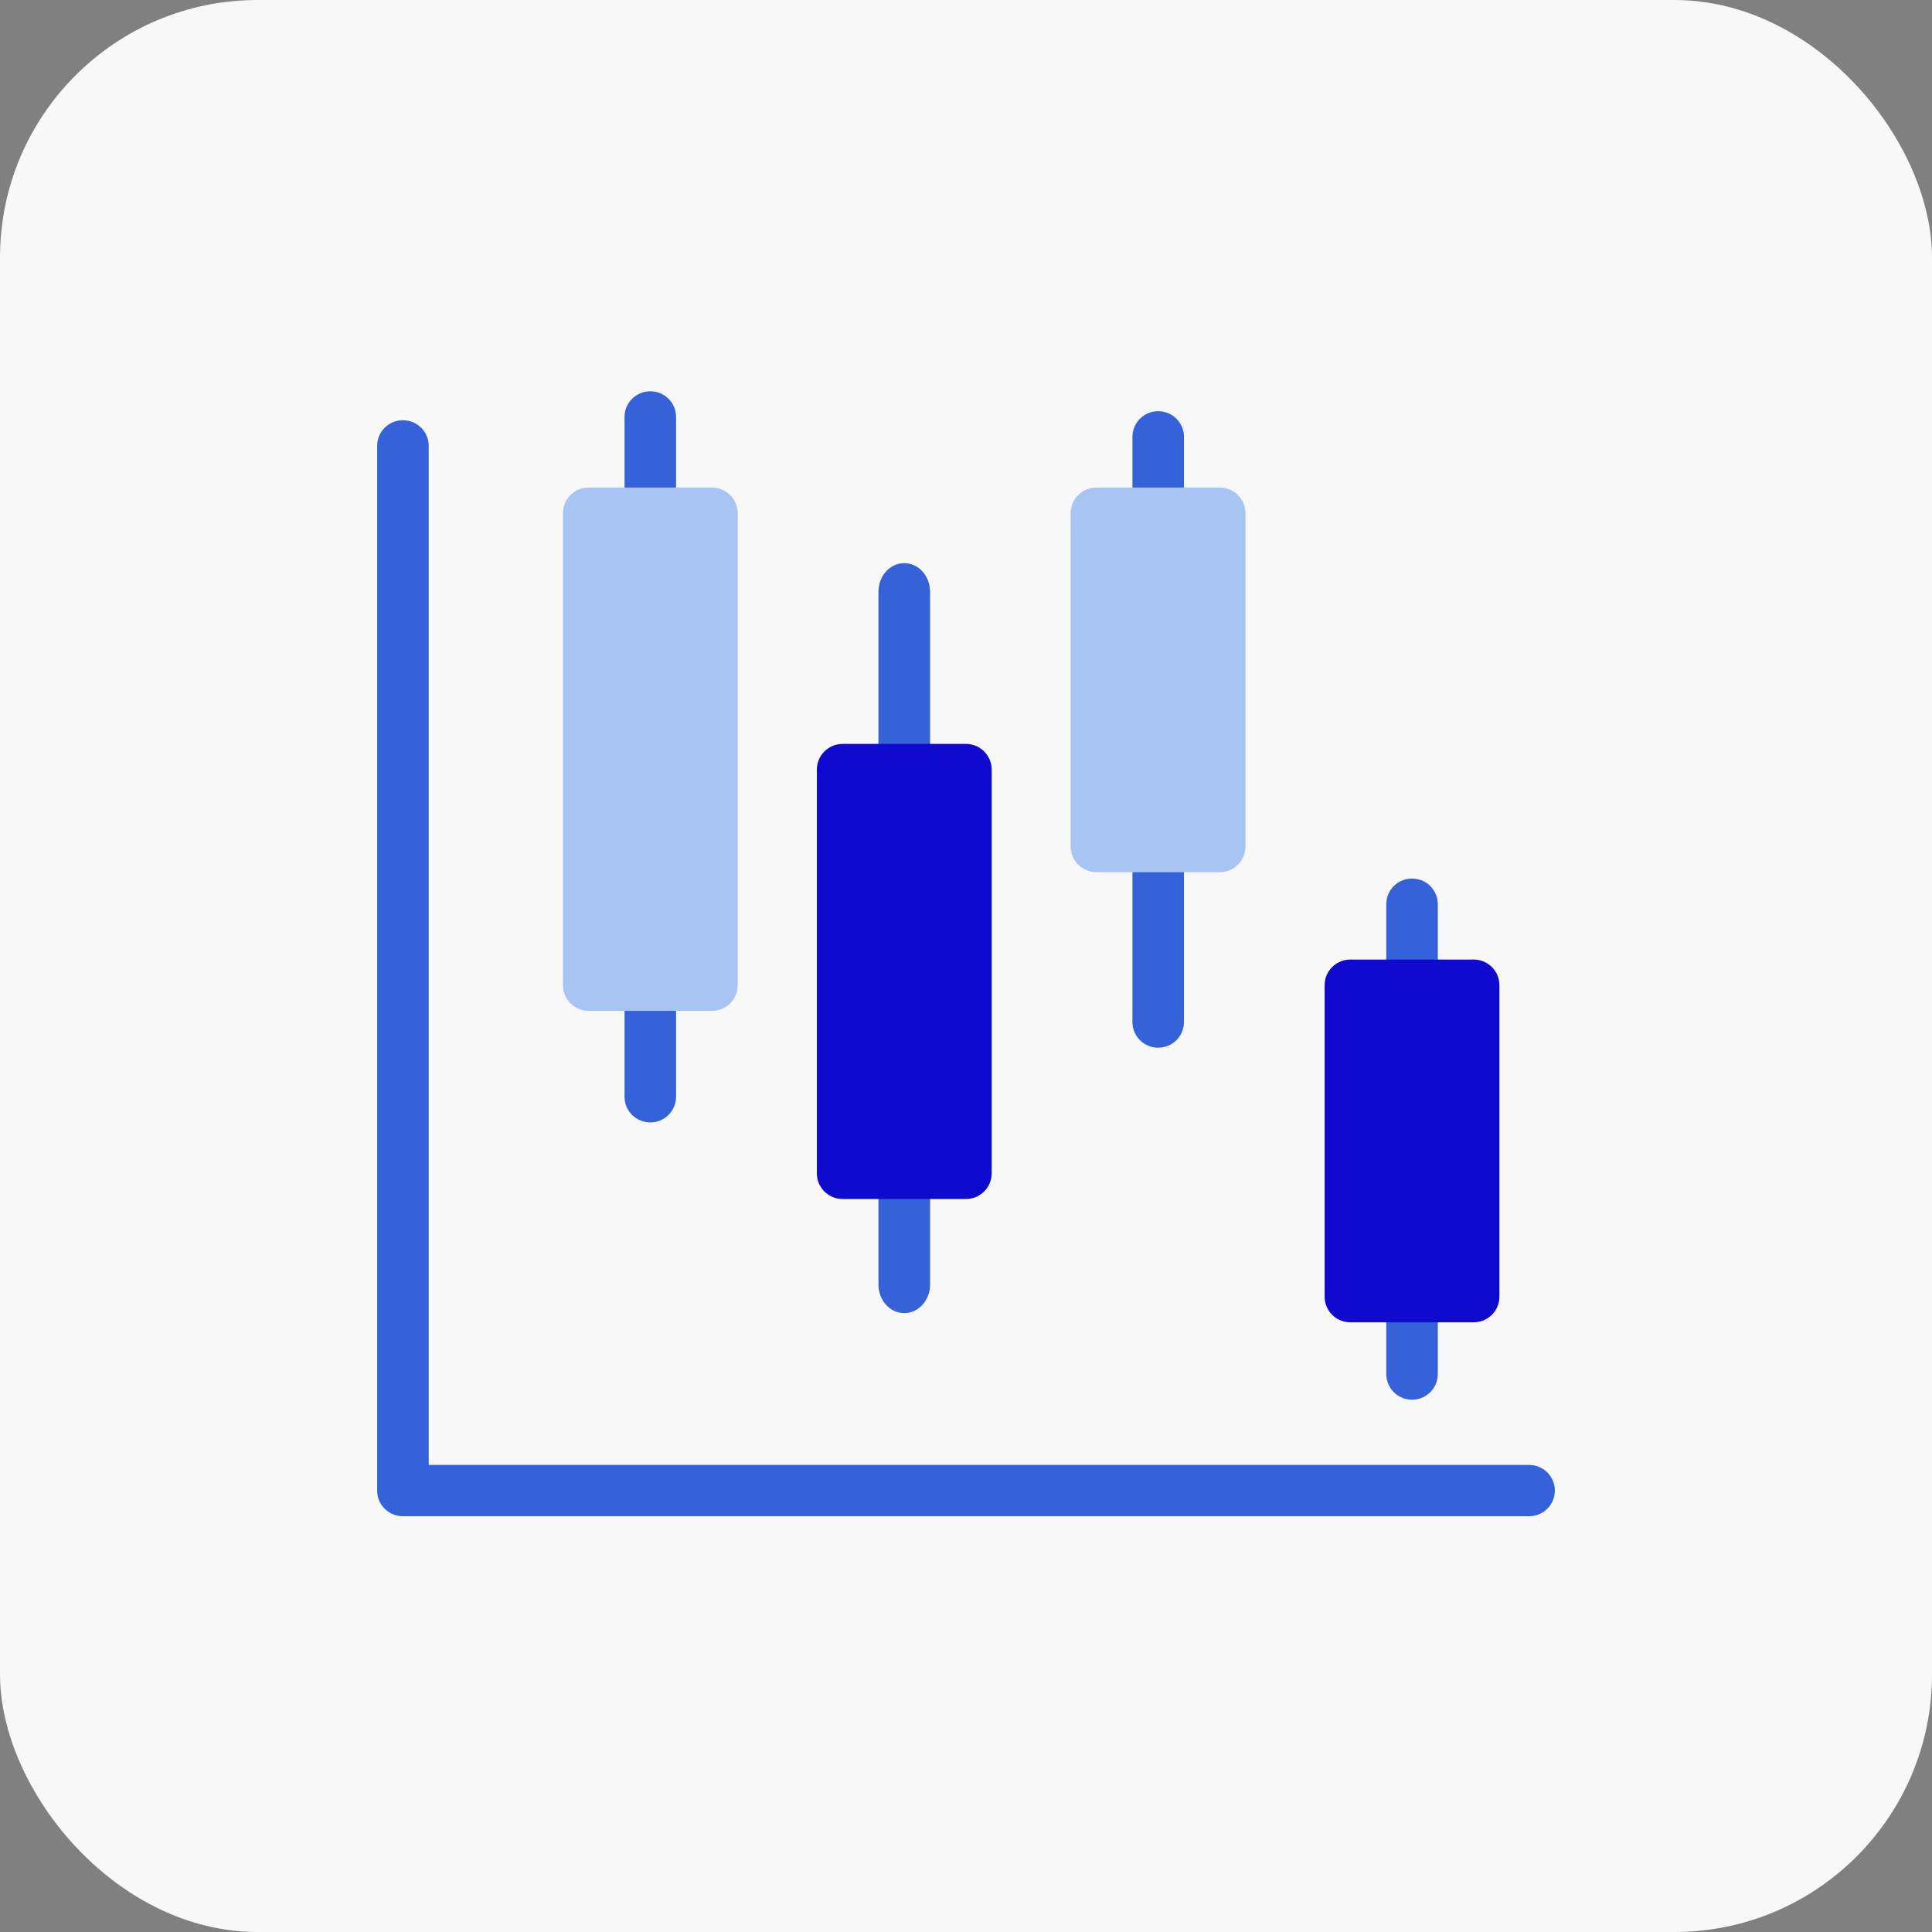
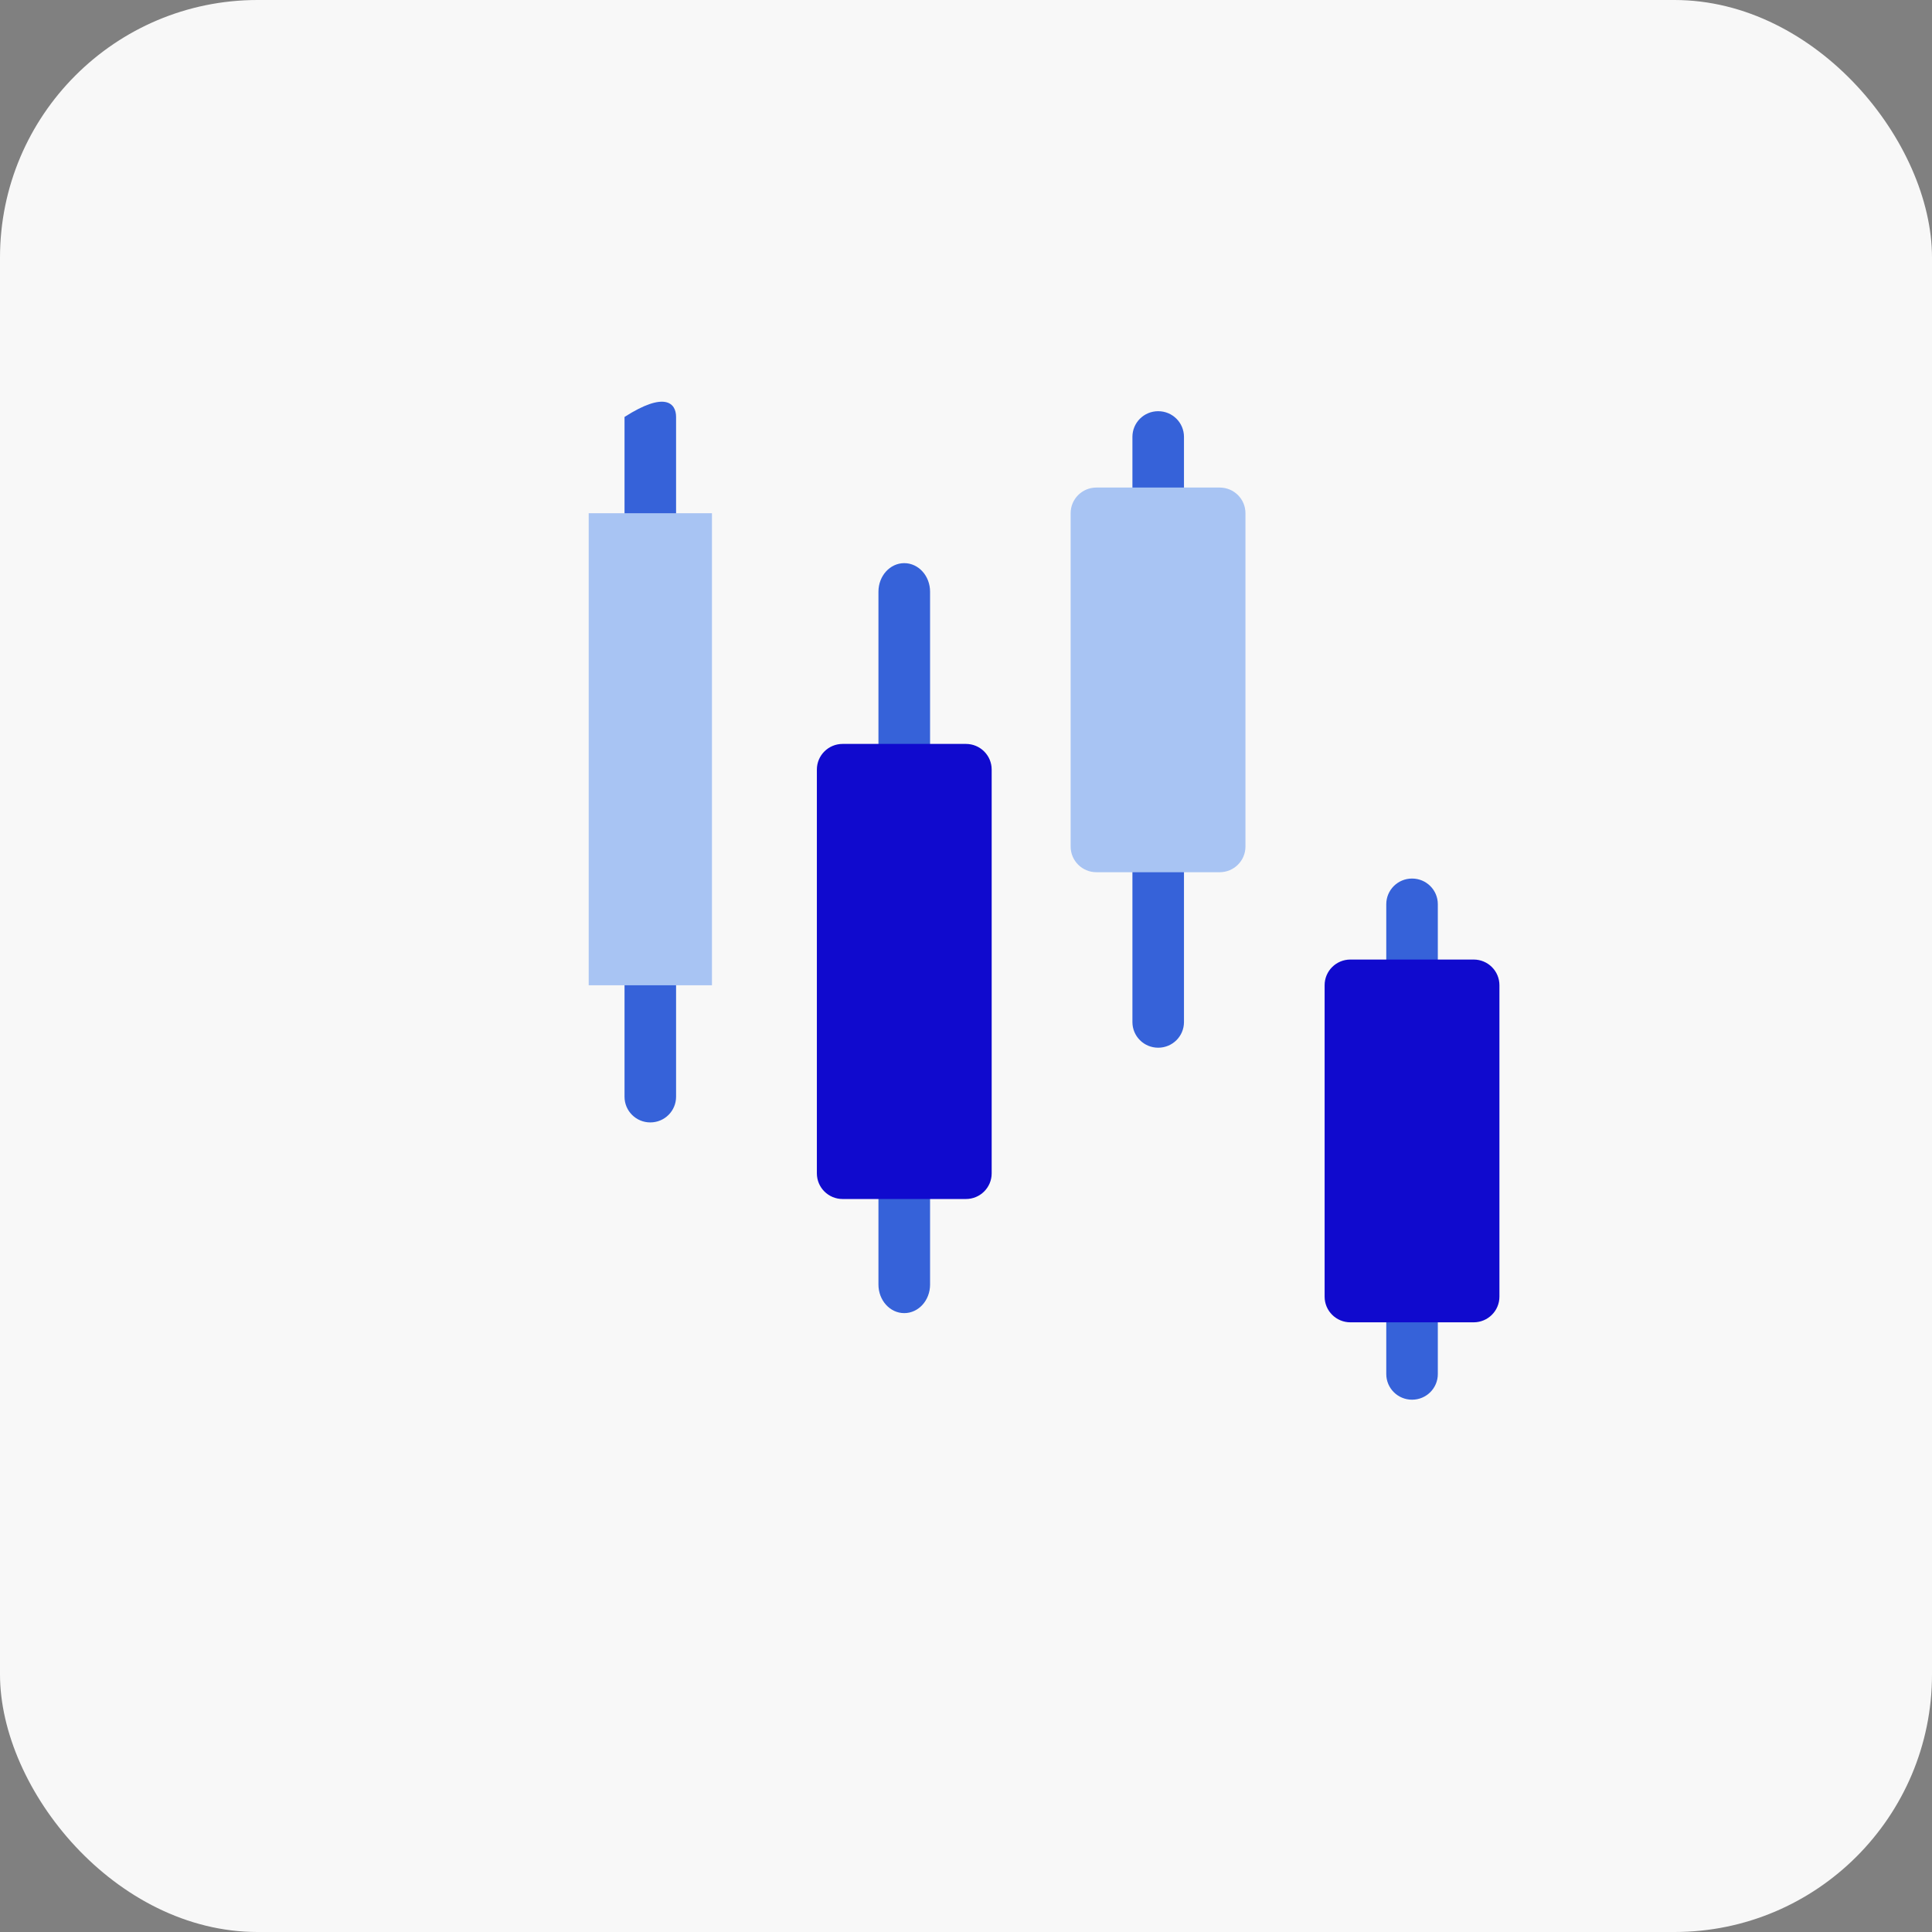
<svg xmlns="http://www.w3.org/2000/svg" width="79" height="79" viewBox="0 0 79 79" fill="none">
  <rect x="0" y="0" width="79" height="79" fill="#808080" stroke="none" />
  <rect width="79" height="79" rx="10.533" fill="#F8F8F8" />
-   <path d="M62.524 62H16.476C15.893 62 15.422 61.532 15.422 60.951V18.232C15.422 17.651 15.893 17.183 16.476 17.183C17.059 17.183 17.53 17.651 17.53 18.232V59.902H62.524C63.108 59.902 63.578 60.37 63.578 60.951C63.578 61.532 63.108 62 62.524 62Z" fill="#3662D9" />
-   <path d="M26.591 45.896C26.008 45.896 25.537 45.427 25.537 44.846V17.049C25.537 16.469 26.008 16 26.591 16C27.174 16 27.645 16.469 27.645 17.049V44.846C27.645 45.427 27.174 45.896 26.591 45.896Z" fill="#3662D9" />
+   <path d="M26.591 45.896C26.008 45.896 25.537 45.427 25.537 44.846V17.049C27.174 16 27.645 16.469 27.645 17.049V44.846C27.645 45.427 27.174 45.896 26.591 45.896Z" fill="#3662D9" />
  <path d="M29.112 20.986H24.072V40.288H29.112V20.986Z" fill="#A8C4F3" />
-   <path d="M29.111 41.334H24.072C23.488 41.334 23.018 40.865 23.018 40.284V20.985C23.018 20.404 23.488 19.936 24.072 19.936H29.111C29.695 19.936 30.165 20.404 30.165 20.985V40.286C30.165 40.867 29.695 41.336 29.111 41.336V41.334ZM25.125 39.235H28.058V22.034H25.125V39.237V39.235Z" fill="#A8C4F3" />
  <path d="M36.975 53.694C36.391 53.694 35.92 53.172 35.92 52.525V24.196C35.92 23.549 36.391 23.027 36.975 23.027C37.559 23.027 38.031 23.549 38.031 24.196V52.525C38.031 53.172 37.559 53.694 36.975 53.694Z" fill="#3662D9" />
  <path d="M39.495 31.469H34.455V47.98H39.495V31.469Z" fill="#100ACE" />
  <path d="M39.496 49.028H34.456C33.873 49.028 33.402 48.559 33.402 47.978V31.468C33.402 30.888 33.873 30.419 34.456 30.419H39.496C40.079 30.419 40.55 30.888 40.55 31.468V47.978C40.55 48.559 40.079 49.028 39.496 49.028ZM35.51 46.929H38.442V32.518H35.51V46.929Z" fill="#100ACE" />
  <path d="M47.359 42.841C46.775 42.841 46.305 42.373 46.305 41.792V17.864C46.305 17.283 46.775 16.814 47.359 16.814C47.942 16.814 48.413 17.283 48.413 17.864V41.792C48.413 42.373 47.942 42.841 47.359 42.841Z" fill="#3662D9" />
  <path d="M49.878 20.986H44.838V34.617H49.878V20.986Z" fill="#A8C4F3" />
  <path d="M49.873 35.665H44.833C44.25 35.665 43.779 35.196 43.779 34.615V20.985C43.779 20.404 44.25 19.936 44.833 19.936H49.873C50.456 19.936 50.927 20.404 50.927 20.985V34.615C50.927 35.196 50.456 35.665 49.873 35.665ZM45.887 33.566H48.819V22.034H45.887V33.566Z" fill="#A8C4F3" />
  <path d="M57.739 57.234C57.156 57.234 56.685 56.765 56.685 56.184V36.974C56.685 36.393 57.156 35.924 57.739 35.924C58.323 35.924 58.793 36.393 58.793 36.974V56.184C58.793 56.765 58.323 57.234 57.739 57.234Z" fill="#3662D9" />
  <path d="M60.263 40.286H55.223V53.02H60.263V40.286Z" fill="#100ACE" />
  <path d="M60.258 54.07H55.218C54.635 54.07 54.164 53.601 54.164 53.02V40.286C54.164 39.705 54.635 39.236 55.218 39.236H60.258C60.841 39.236 61.312 39.705 61.312 40.286V53.02C61.312 53.601 60.841 54.07 60.258 54.07ZM56.272 51.971H59.204V41.335H56.272V51.971Z" fill="#100ACE" />
</svg>